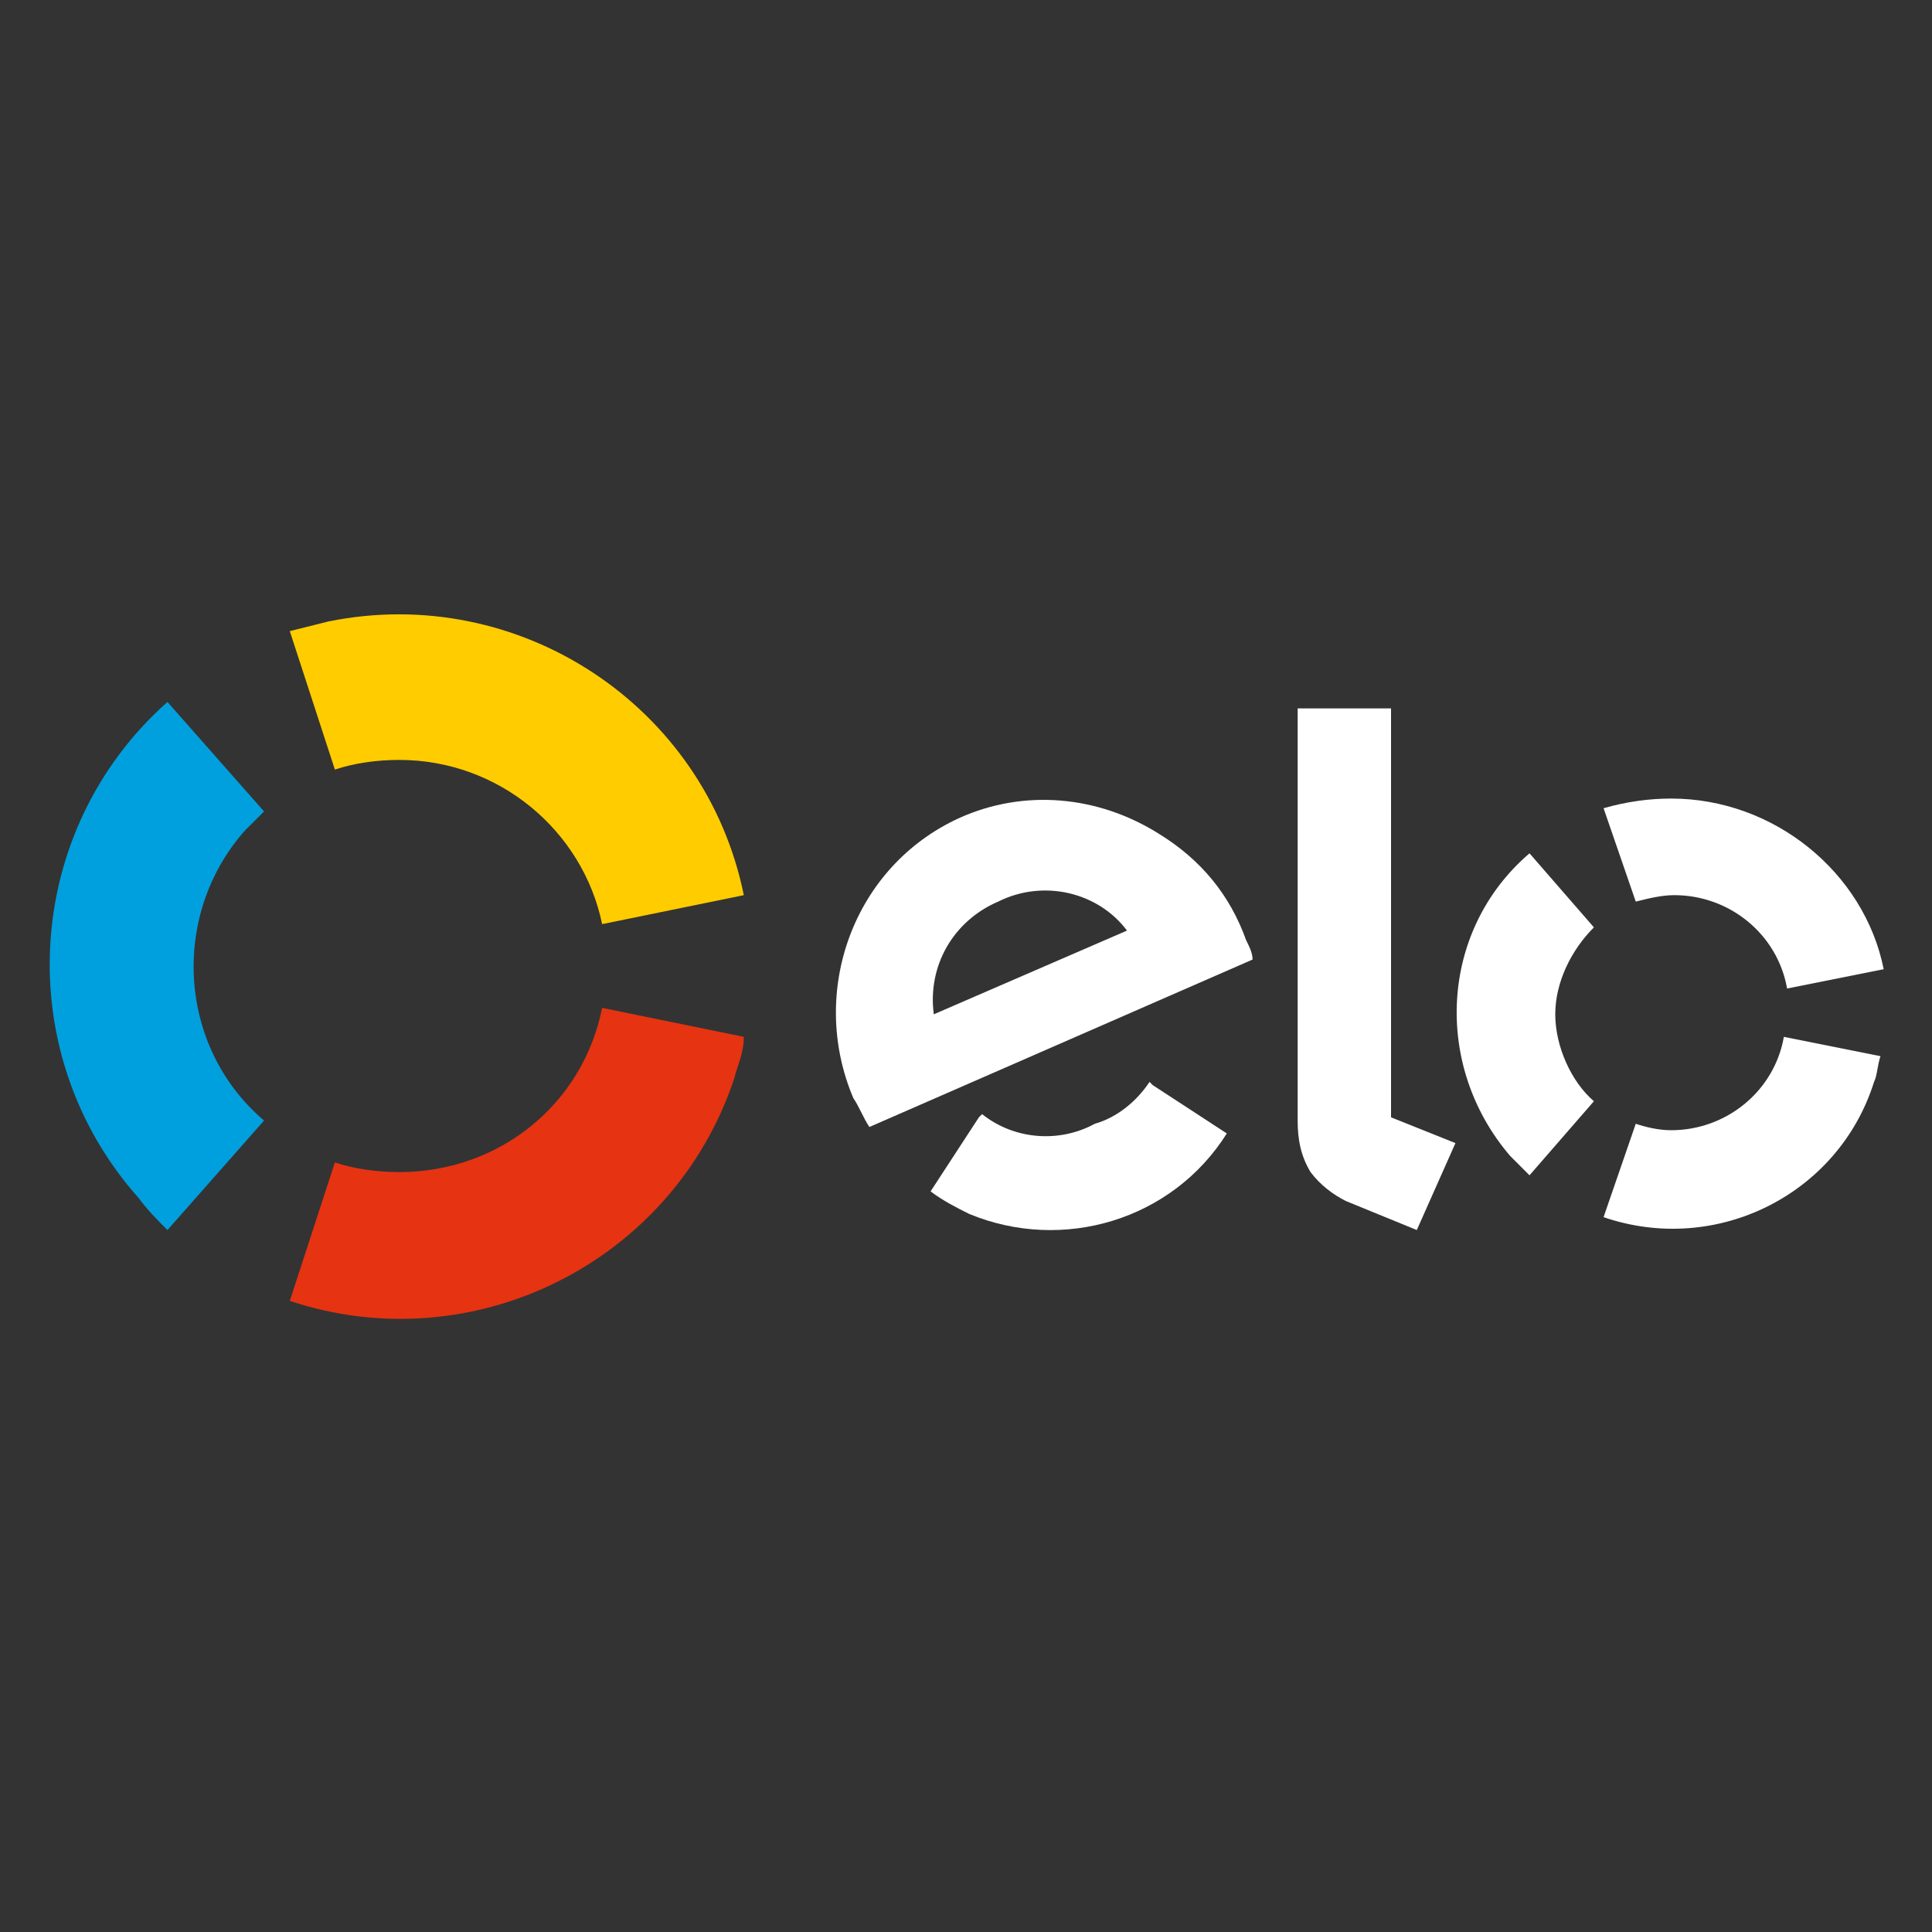
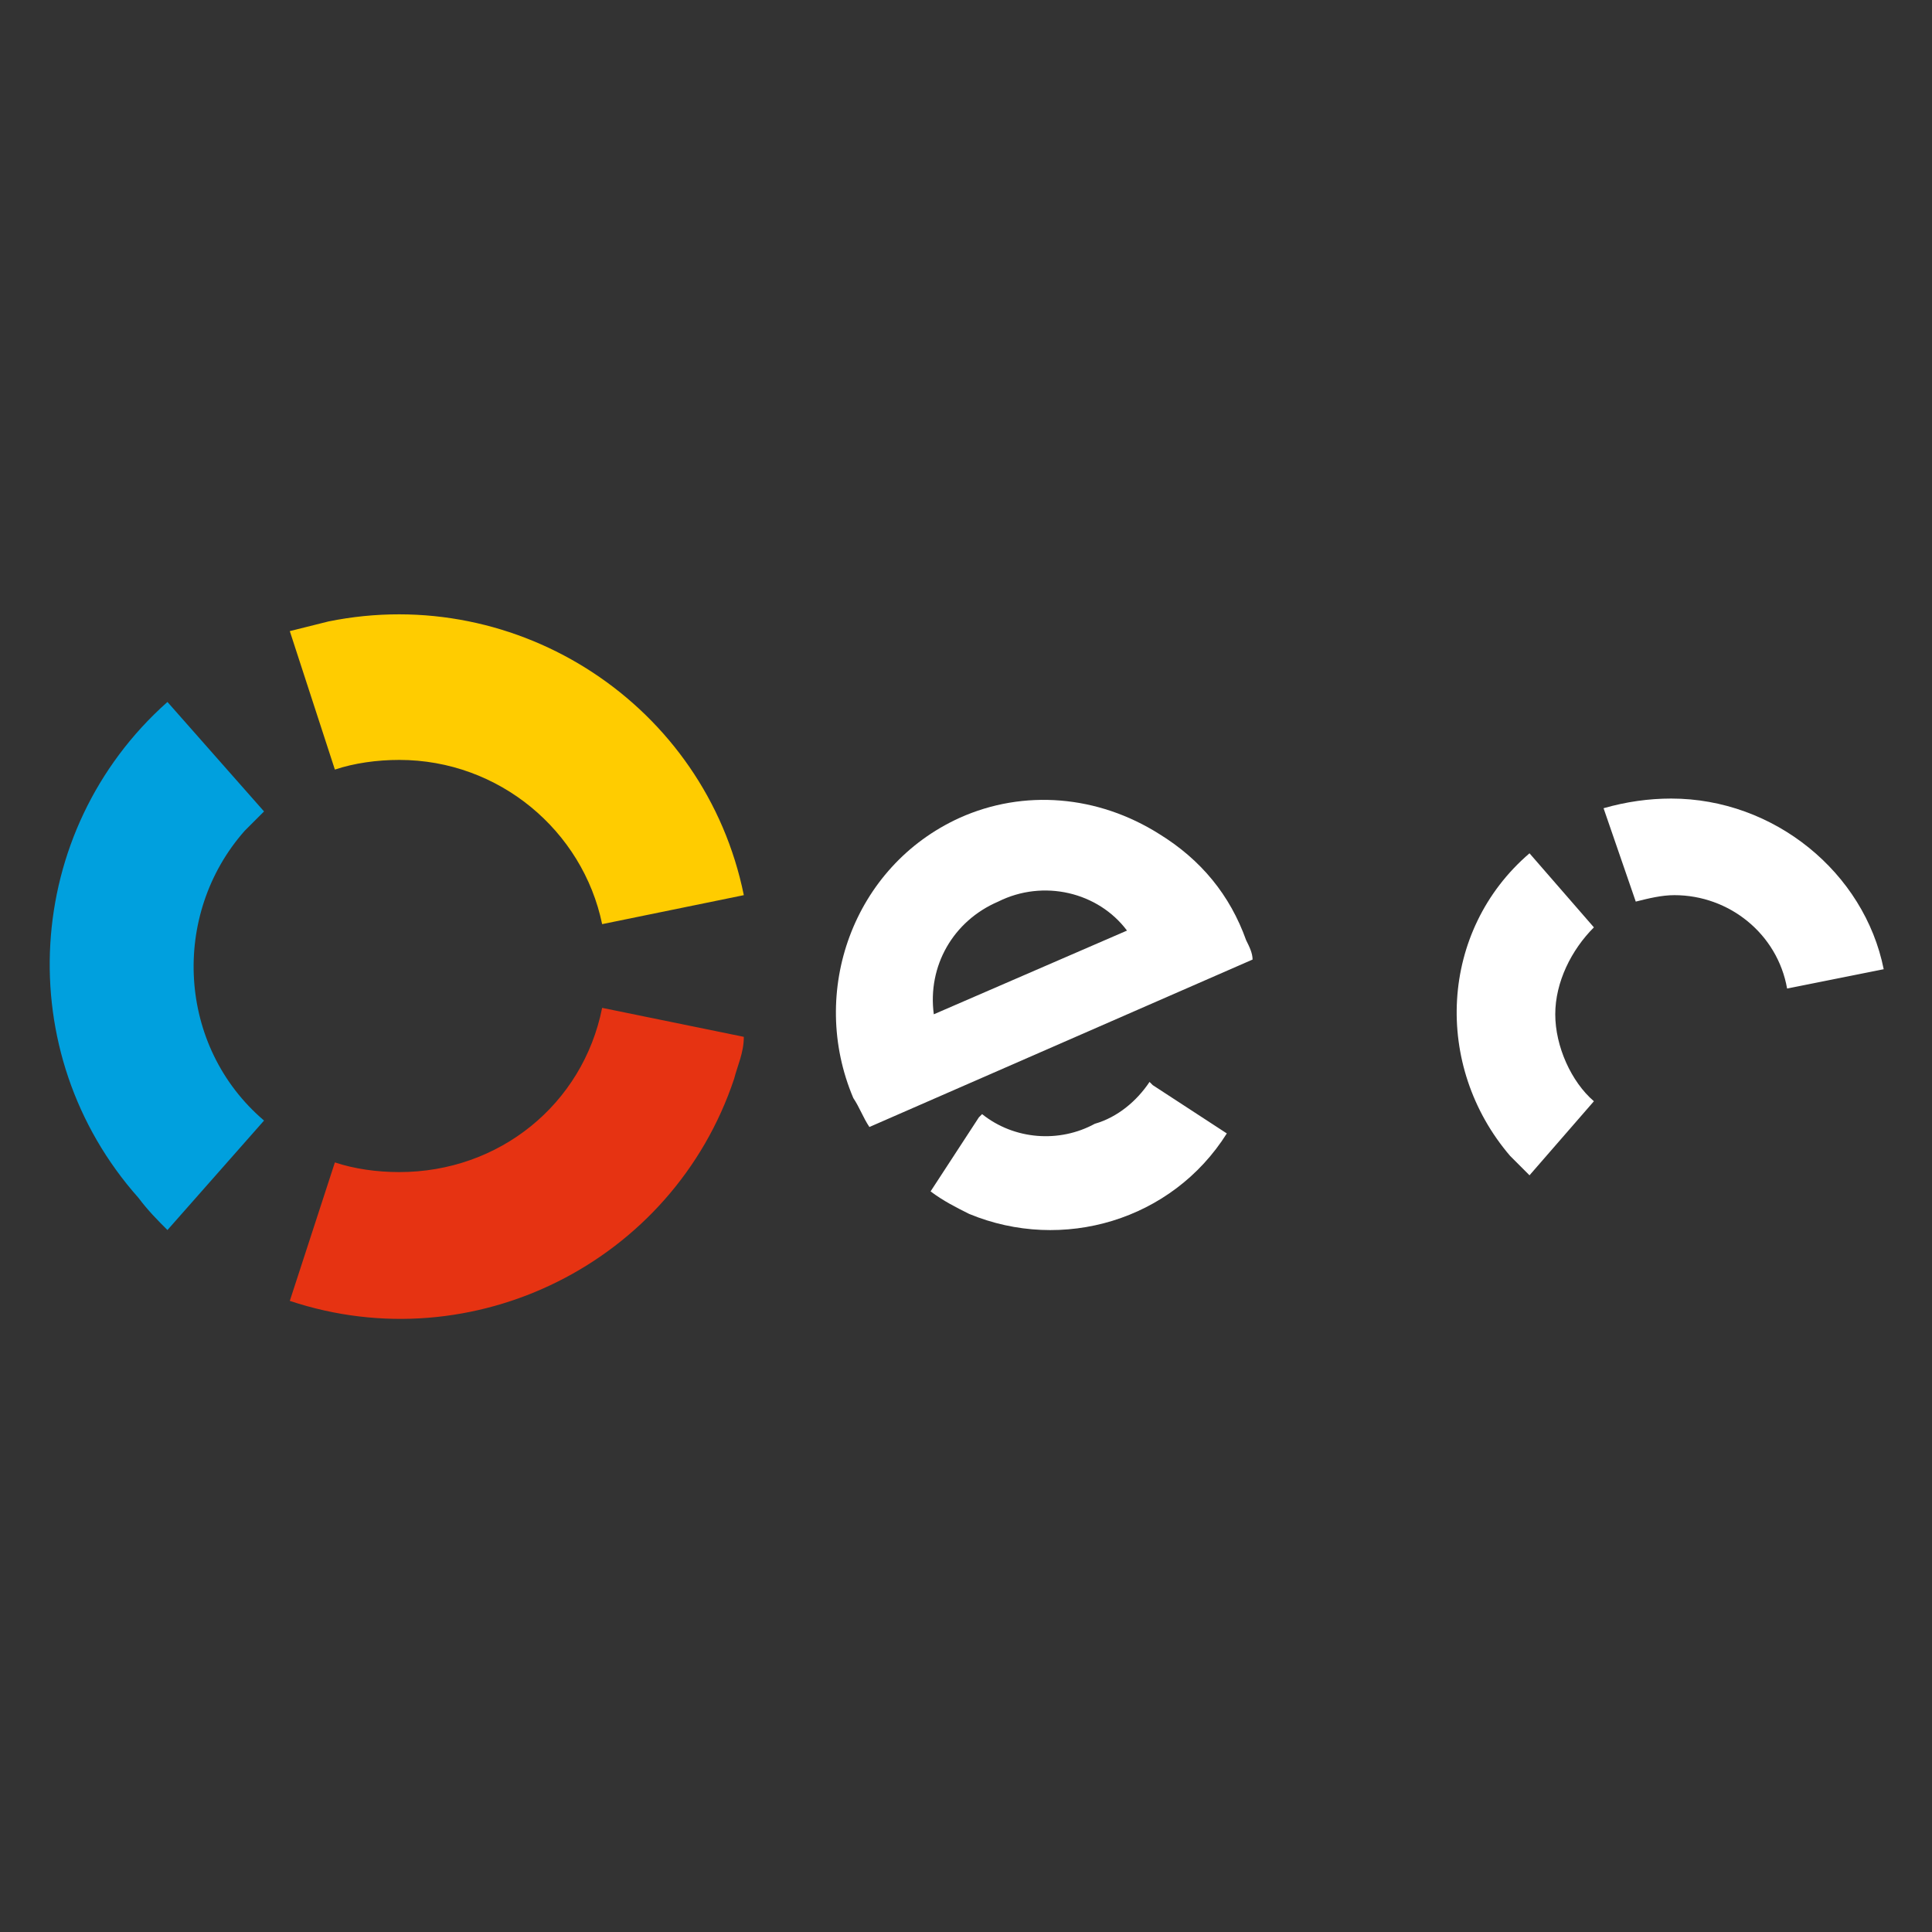
<svg xmlns="http://www.w3.org/2000/svg" version="1.1" id="Camada_1" x="0px" y="0px" viewBox="0 0 60 60" style="enable-background:new 0 0 60 60;" xml:space="preserve">
  <rect x="0" y="0" width="60" height="60" fill="#333333" stroke="none" />
  <style type="text/css">
	.st0{fill:#FFCC00;}
	.st1{fill:#00A0DE;}
	.st2{fill:#E63312;}
	.st3{fill:#FFFFFF;}
</style>
  <title>Elo</title>
  <path class="st0" d="M10.4,23.9c0.6-0.2,1.3-0.3,2-0.3c3.1,0,5.7,2.2,6.3,5.1l4.4-0.9c-1.2-5.9-7-9.7-12.9-8.5  c-0.4,0.1-0.8,0.2-1.2,0.3L10.4,23.9z" />
  <path class="st1" d="M5.2,38.2l3-3.4c-2.7-2.3-2.9-6.4-0.6-9c0.2-0.2,0.4-0.4,0.6-0.6l-3-3.4c-4.5,4-4.9,10.9-0.9,15.4  C4.6,37.6,4.9,37.9,5.2,38.2" />
  <path class="st2" d="M18.7,31.3c-0.6,3-3.2,5.1-6.3,5.1c-0.7,0-1.4-0.1-2-0.3L9,40.4c5.7,1.9,11.9-1.2,13.8-6.9  c0.1-0.4,0.3-0.8,0.3-1.3L18.7,31.3z" />
  <path class="st3" d="M27,35c-0.2-0.3-0.3-0.6-0.5-0.9c-1.4-3.3,0-7.2,3.3-8.7c2-0.9,4.3-0.7,6.2,0.5c1.3,0.8,2.2,1.9,2.7,3.3  c0.1,0.2,0.2,0.4,0.2,0.6L27,35z M31,28c-1.4,0.6-2.2,2-2,3.5l6-2.6C34.1,27.7,32.4,27.3,31,28z M35.8,33.7L35.8,33.7l-0.1-0.1  c-0.4,0.6-1,1.1-1.7,1.3c-1.1,0.6-2.5,0.5-3.5-0.3l-0.1,0.1l0,0L28.9,37c0.4,0.3,0.8,0.5,1.2,0.7c2.9,1.2,6.3,0.2,8-2.5L35.8,33.7z" />
-   <path class="st3" d="M43.2,22v12.7l2,0.8L44,38.2l-2.2-0.9c-0.4-0.2-0.8-0.5-1.1-0.9c-0.3-0.5-0.4-1-0.4-1.6V22H43.2z" />
  <path class="st3" d="M48.3,31.5c0-1,0.5-2,1.2-2.7l-2-2.3c-2.8,2.4-3,6.6-0.6,9.4c0.2,0.2,0.4,0.4,0.6,0.6l2-2.3  C48.8,33.6,48.3,32.5,48.3,31.5z" />
-   <path class="st3" d="M51.9,35.1c-0.4,0-0.8-0.1-1.1-0.2l-1,2.9c3.5,1.2,7.3-0.7,8.4-4.2c0.1-0.2,0.1-0.5,0.2-0.8l-3-0.6  C55.1,33.9,53.6,35.1,51.9,35.1z" />
  <path class="st3" d="M51.9,24.8c-0.7,0-1.4,0.1-2.1,0.3l1,2.9c0.4-0.1,0.8-0.2,1.2-0.2c1.7,0,3.2,1.2,3.5,2.9l3-0.6  C57.9,27.1,55.1,24.8,51.9,24.8z" />
</svg>